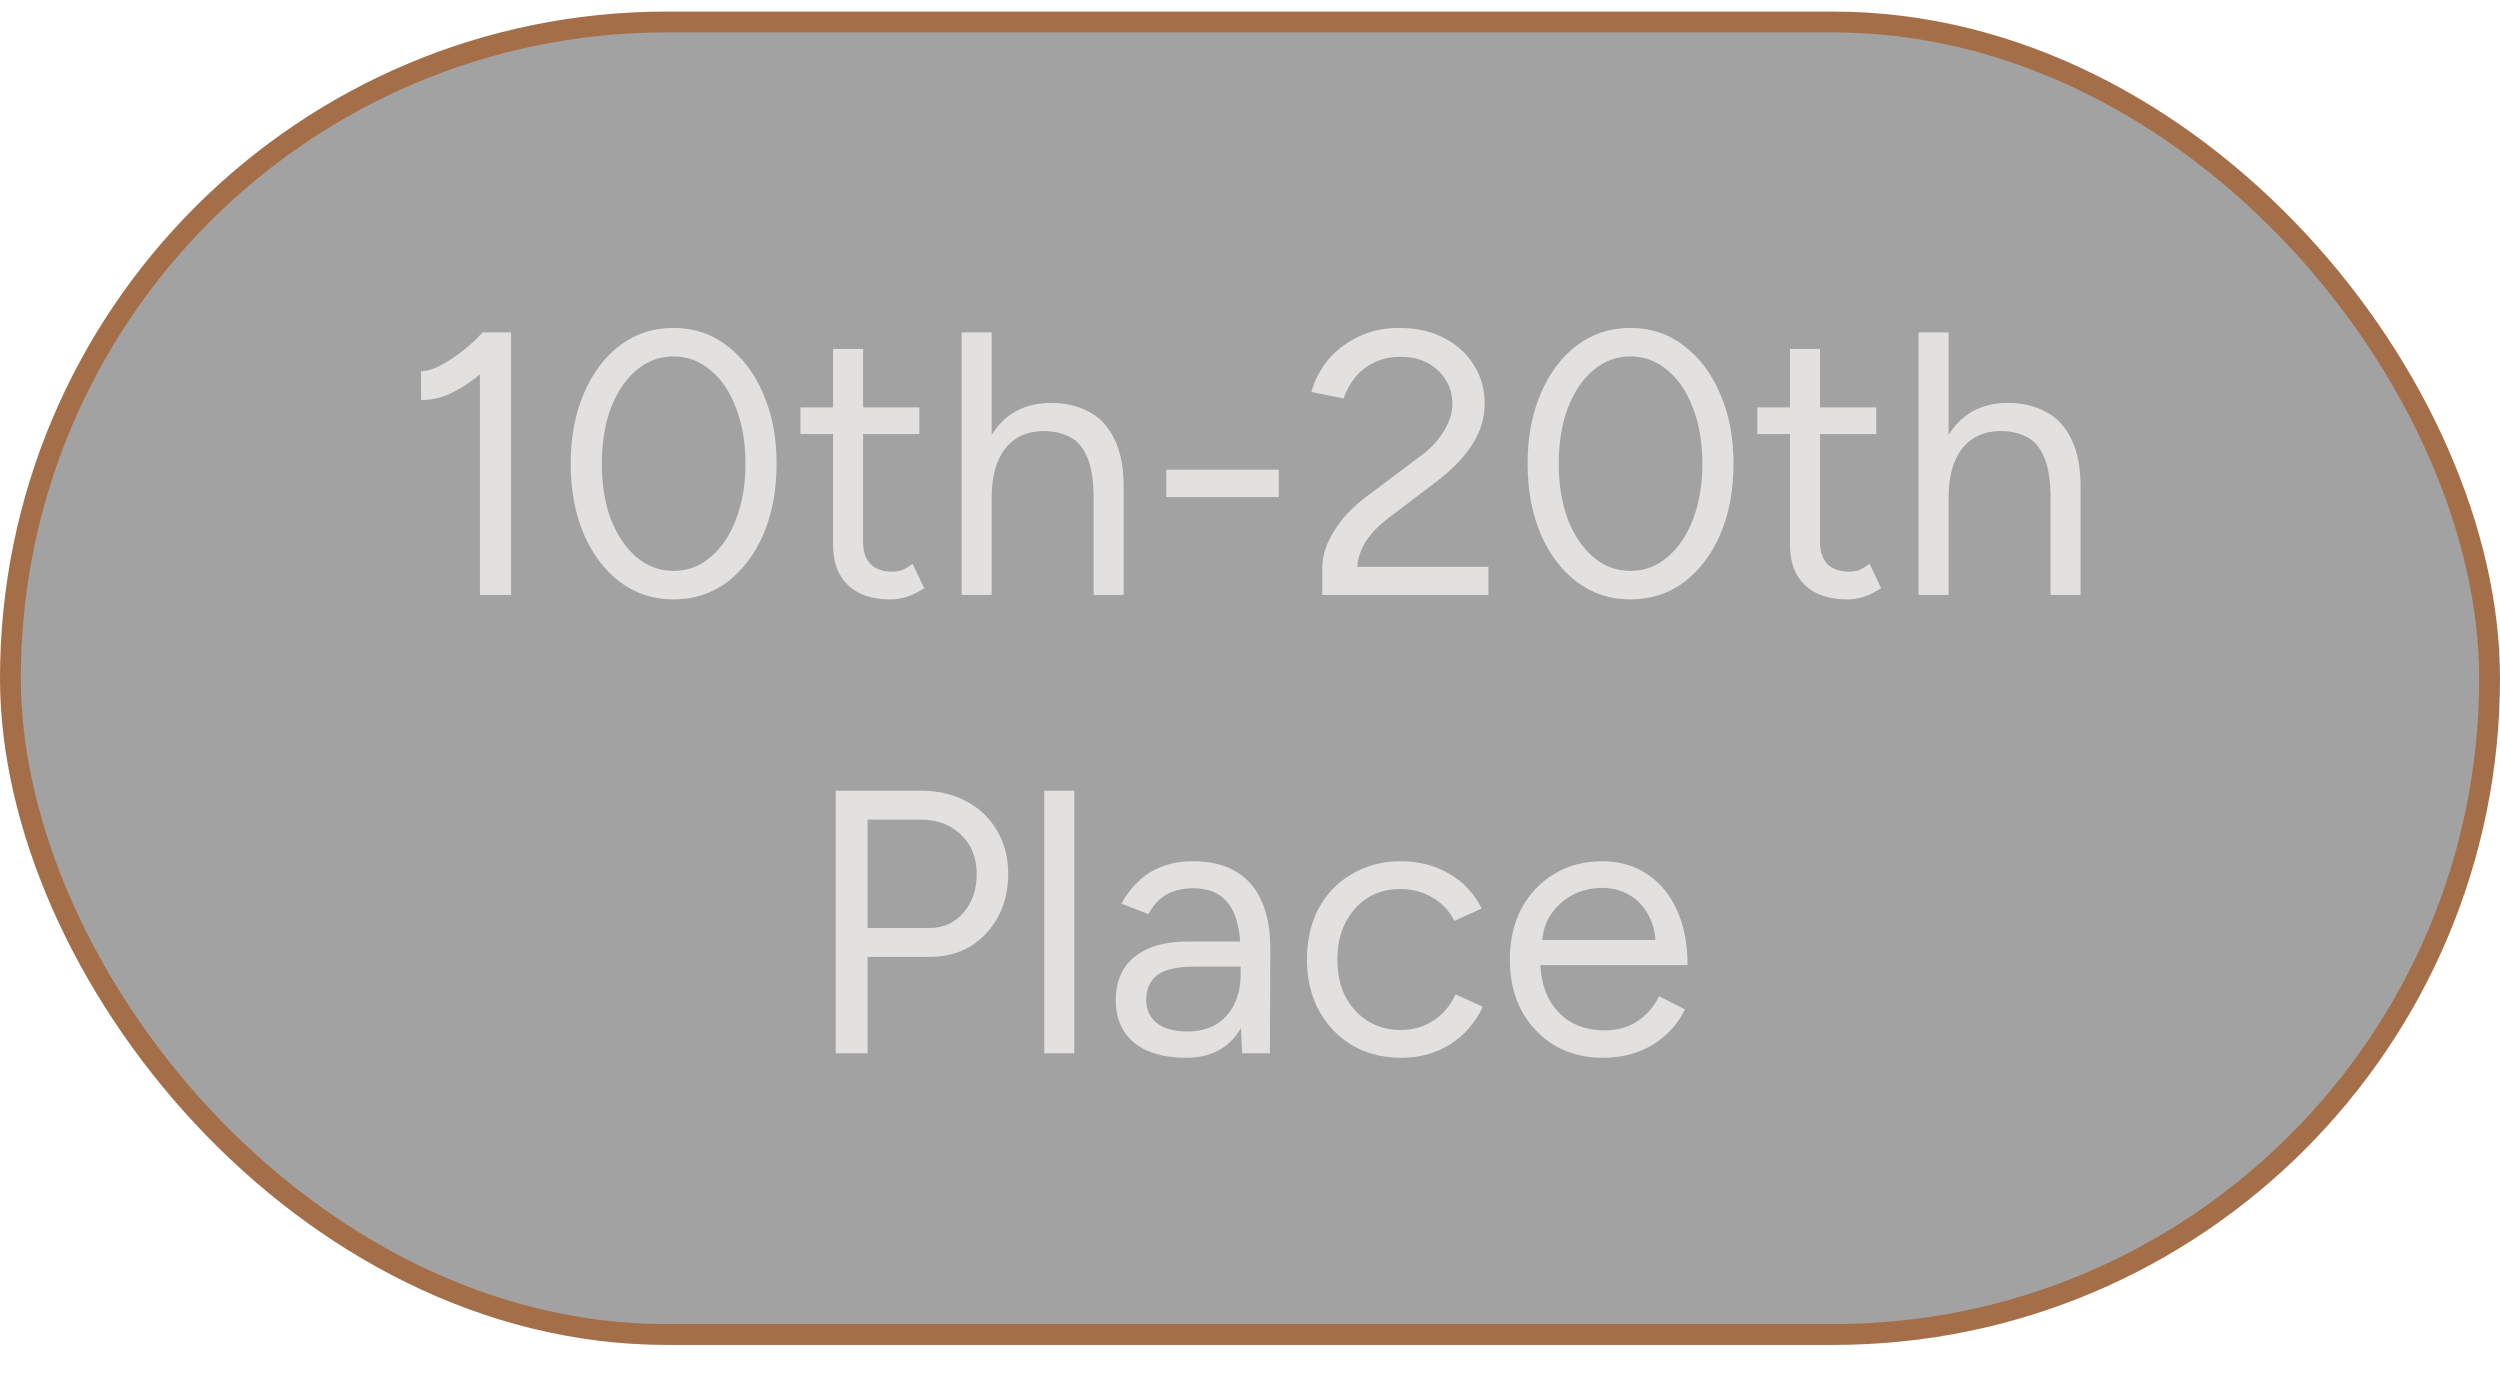
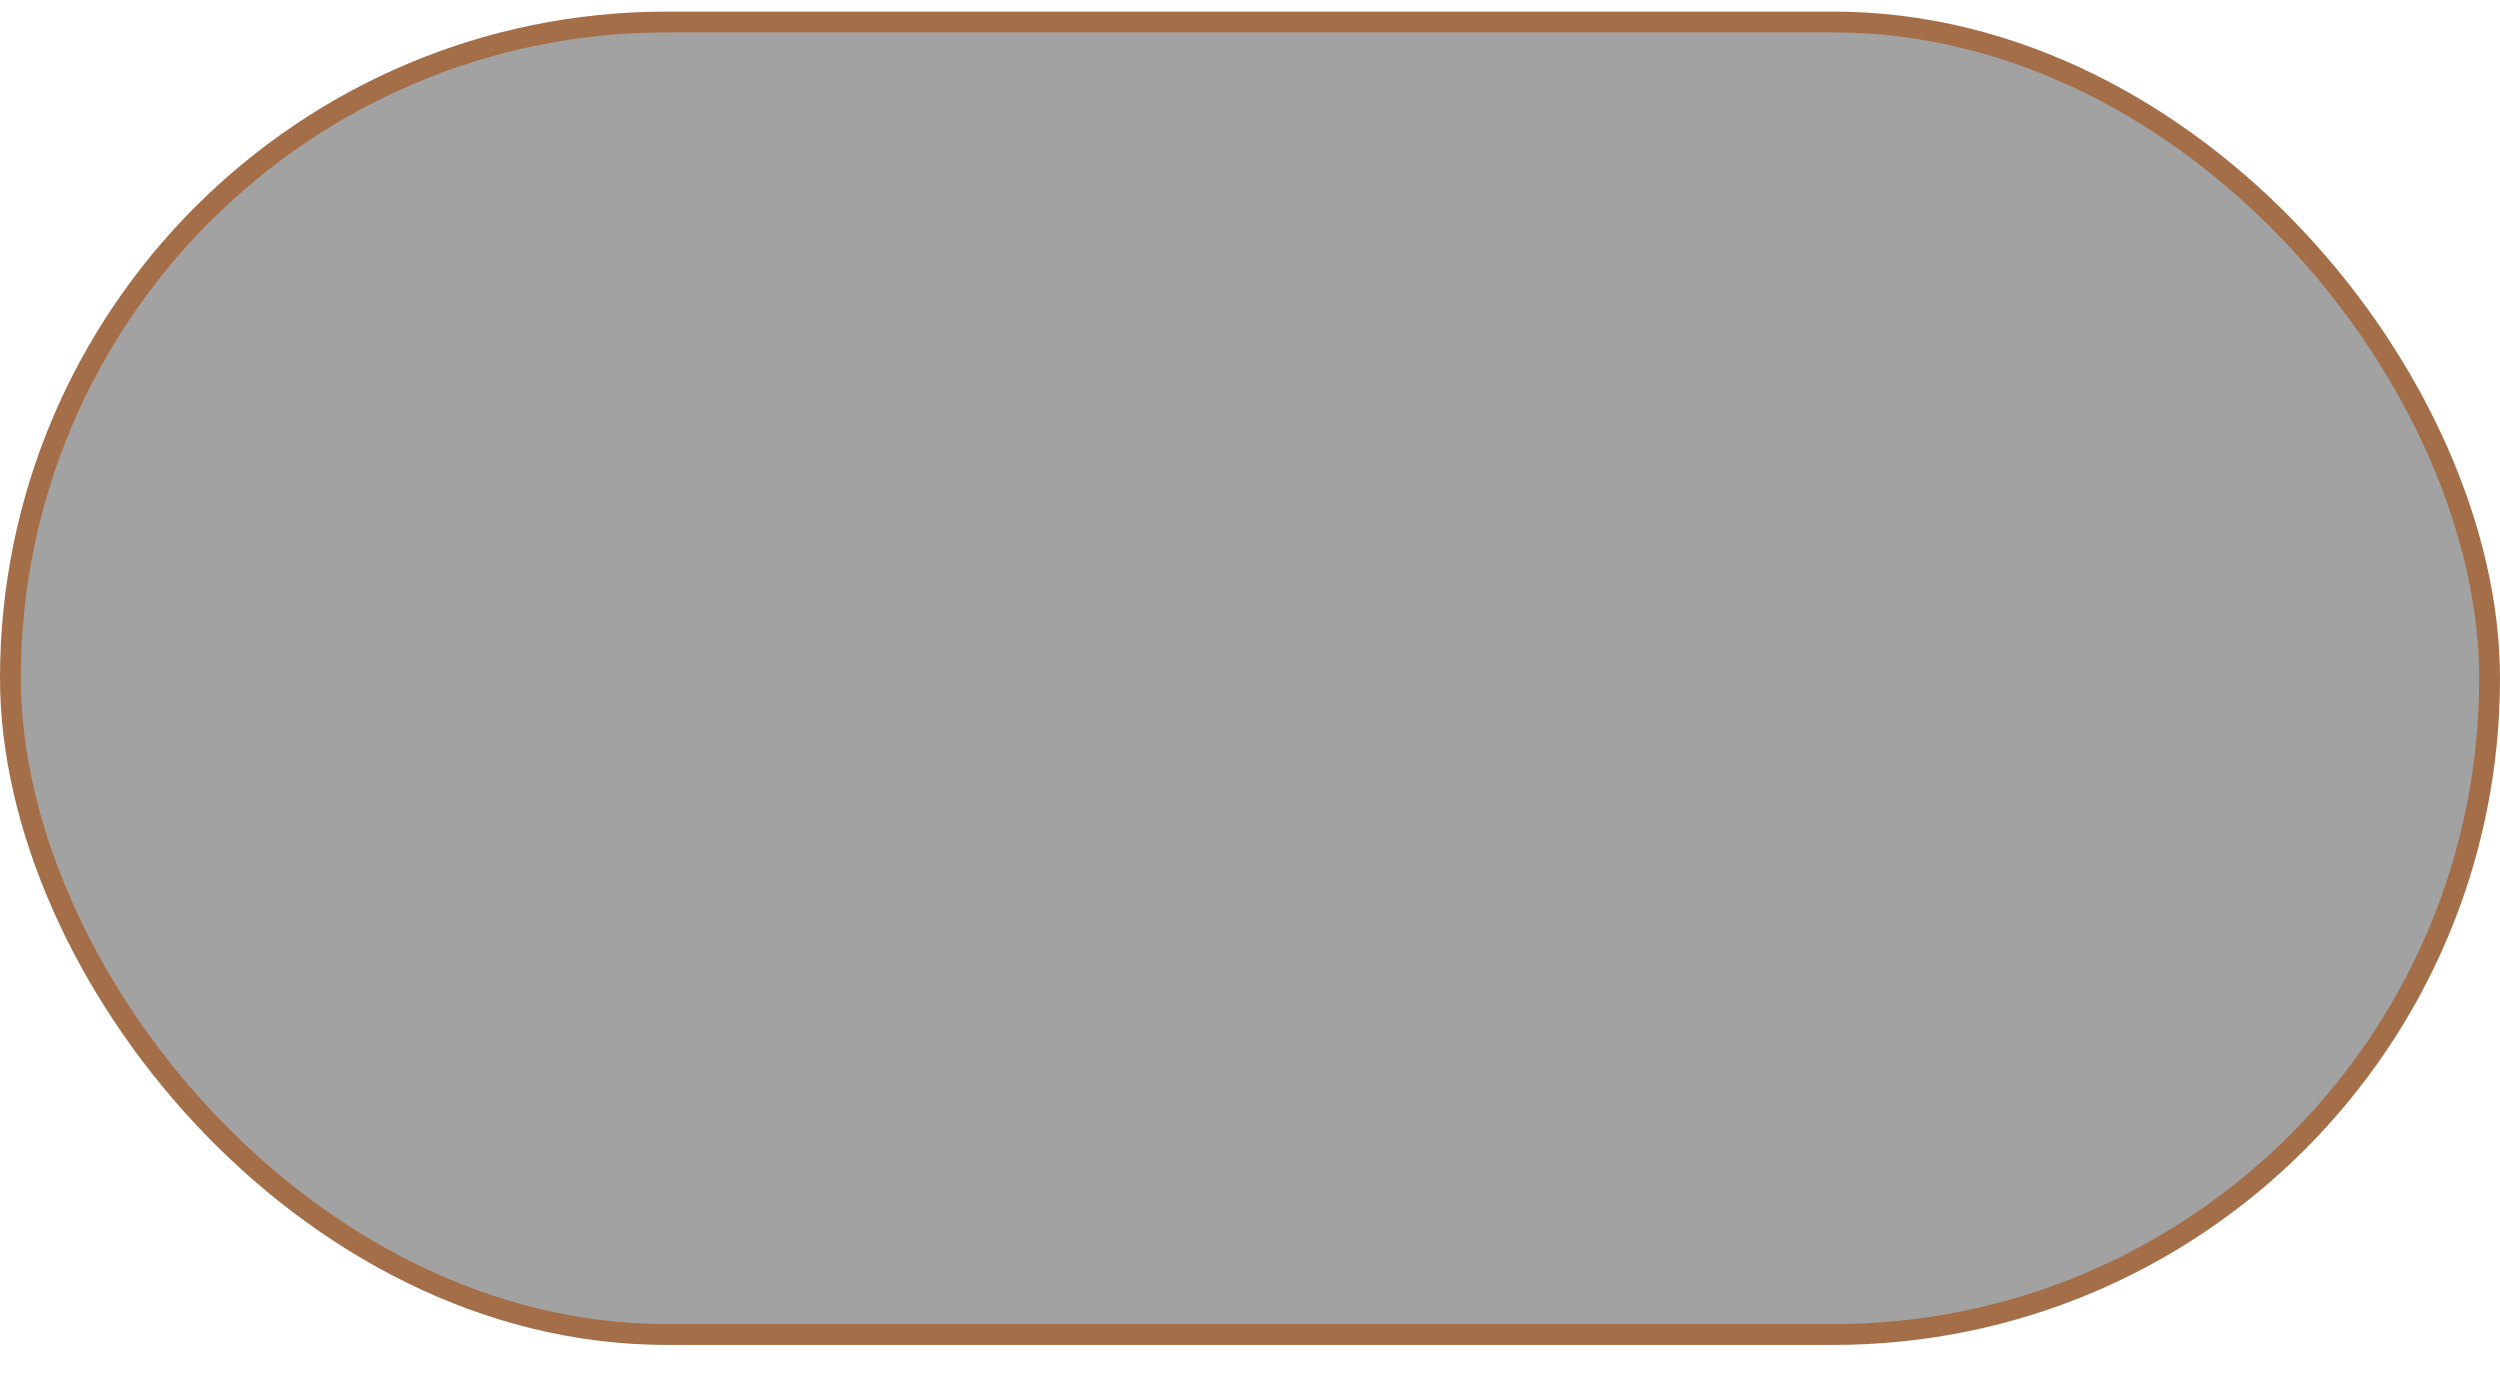
<svg xmlns="http://www.w3.org/2000/svg" width="60" height="33" viewBox="0 0 60 33" fill="none">
  <rect x="0.25" y="0.528" width="59.5" height="31.5" rx="15.75" fill="#191817" fill-opacity="0.4" />
  <rect x="0.25" y="0.528" width="59.5" height="31.5" rx="15.75" stroke="#A46F48" stroke-width="0.5" />
-   <path d="M11.518 14.278V8.383L11.581 7.978H12.265V14.278H11.518ZM10.105 9.598V8.905C10.231 8.911 10.381 8.869 10.555 8.779C10.729 8.689 10.909 8.572 11.095 8.428C11.281 8.284 11.443 8.134 11.581 7.978L12.049 8.491C11.851 8.701 11.644 8.89 11.428 9.058C11.212 9.226 10.993 9.361 10.771 9.463C10.549 9.559 10.327 9.604 10.105 9.598ZM16.163 14.386C15.683 14.386 15.257 14.248 14.885 13.972C14.513 13.69 14.222 13.306 14.012 12.82C13.802 12.328 13.697 11.764 13.697 11.128C13.697 10.492 13.802 9.931 14.012 9.445C14.222 8.953 14.51 8.569 14.876 8.293C15.248 8.011 15.677 7.87 16.163 7.87C16.649 7.87 17.075 8.011 17.441 8.293C17.813 8.569 18.104 8.953 18.314 9.445C18.53 9.931 18.638 10.492 18.638 11.128C18.638 11.764 18.533 12.328 18.323 12.82C18.113 13.306 17.822 13.69 17.45 13.972C17.078 14.248 16.649 14.386 16.163 14.386ZM16.163 13.702C16.499 13.702 16.796 13.591 17.054 13.369C17.318 13.147 17.522 12.844 17.666 12.46C17.816 12.076 17.891 11.632 17.891 11.128C17.891 10.624 17.816 10.18 17.666 9.796C17.522 9.406 17.318 9.103 17.054 8.887C16.796 8.665 16.499 8.554 16.163 8.554C15.827 8.554 15.53 8.665 15.272 8.887C15.014 9.103 14.81 9.406 14.66 9.796C14.516 10.18 14.444 10.624 14.444 11.128C14.444 11.632 14.516 12.076 14.66 12.46C14.81 12.844 15.014 13.147 15.272 13.369C15.536 13.591 15.833 13.702 16.163 13.702ZM21.371 14.386C20.933 14.386 20.594 14.272 20.354 14.044C20.114 13.816 19.994 13.495 19.994 13.081V8.374H20.714V13.009C20.714 13.237 20.774 13.414 20.894 13.54C21.02 13.66 21.194 13.72 21.416 13.72C21.488 13.72 21.557 13.711 21.623 13.693C21.695 13.669 21.788 13.615 21.902 13.531L22.181 14.116C22.025 14.218 21.884 14.287 21.758 14.323C21.632 14.365 21.503 14.386 21.371 14.386ZM19.211 10.417V9.778H22.064V10.417H19.211ZM23.08 14.278V7.978H23.8V14.278H23.08ZM26.248 14.278V11.974H26.968V14.278H26.248ZM26.248 11.974C26.248 11.53 26.194 11.191 26.086 10.957C25.984 10.723 25.843 10.564 25.663 10.48C25.483 10.39 25.279 10.345 25.051 10.345C24.655 10.345 24.346 10.486 24.124 10.768C23.908 11.044 23.8 11.437 23.8 11.947H23.449C23.449 11.473 23.518 11.065 23.656 10.723C23.8 10.381 24.004 10.12 24.268 9.94C24.532 9.76 24.85 9.67 25.222 9.67C25.57 9.67 25.876 9.742 26.14 9.886C26.404 10.024 26.608 10.246 26.752 10.552C26.902 10.858 26.974 11.26 26.968 11.758V11.974H26.248ZM27.991 11.929V11.272H30.691V11.929H27.991ZM31.735 14.278V13.648C31.735 13.45 31.774 13.255 31.852 13.063C31.936 12.865 32.053 12.67 32.203 12.478C32.359 12.286 32.548 12.106 32.77 11.938L34.075 10.957C34.231 10.849 34.366 10.726 34.48 10.588C34.6 10.444 34.693 10.297 34.759 10.147C34.825 9.991 34.858 9.841 34.858 9.697C34.858 9.487 34.807 9.298 34.705 9.13C34.603 8.956 34.459 8.818 34.273 8.716C34.087 8.614 33.868 8.563 33.616 8.563C33.37 8.563 33.154 8.611 32.968 8.707C32.782 8.797 32.629 8.92 32.509 9.076C32.389 9.226 32.302 9.388 32.248 9.562L31.474 9.409C31.546 9.139 31.675 8.887 31.861 8.653C32.053 8.419 32.296 8.23 32.59 8.086C32.884 7.942 33.211 7.87 33.571 7.87C33.991 7.87 34.354 7.951 34.66 8.113C34.966 8.269 35.203 8.485 35.371 8.761C35.545 9.031 35.632 9.34 35.632 9.688C35.632 10.018 35.542 10.33 35.362 10.624C35.182 10.918 34.921 11.203 34.579 11.479L33.346 12.415C33.106 12.595 32.92 12.784 32.788 12.982C32.662 13.18 32.59 13.387 32.572 13.603H35.722V14.278H31.735ZM39.129 14.386C38.649 14.386 38.223 14.248 37.851 13.972C37.479 13.69 37.188 13.306 36.978 12.82C36.768 12.328 36.663 11.764 36.663 11.128C36.663 10.492 36.768 9.931 36.978 9.445C37.188 8.953 37.476 8.569 37.842 8.293C38.214 8.011 38.643 7.87 39.129 7.87C39.615 7.87 40.041 8.011 40.407 8.293C40.779 8.569 41.07 8.953 41.28 9.445C41.496 9.931 41.604 10.492 41.604 11.128C41.604 11.764 41.499 12.328 41.289 12.82C41.079 13.306 40.788 13.69 40.416 13.972C40.044 14.248 39.615 14.386 39.129 14.386ZM39.129 13.702C39.465 13.702 39.762 13.591 40.02 13.369C40.284 13.147 40.488 12.844 40.632 12.46C40.782 12.076 40.857 11.632 40.857 11.128C40.857 10.624 40.782 10.18 40.632 9.796C40.488 9.406 40.284 9.103 40.02 8.887C39.762 8.665 39.465 8.554 39.129 8.554C38.793 8.554 38.496 8.665 38.238 8.887C37.98 9.103 37.776 9.406 37.626 9.796C37.482 10.18 37.41 10.624 37.41 11.128C37.41 11.632 37.482 12.076 37.626 12.46C37.776 12.844 37.98 13.147 38.238 13.369C38.502 13.591 38.799 13.702 39.129 13.702ZM44.337 14.386C43.899 14.386 43.56 14.272 43.32 14.044C43.08 13.816 42.96 13.495 42.96 13.081V8.374H43.68V13.009C43.68 13.237 43.74 13.414 43.86 13.54C43.986 13.66 44.16 13.72 44.382 13.72C44.454 13.72 44.523 13.711 44.589 13.693C44.661 13.669 44.754 13.615 44.868 13.531L45.147 14.116C44.991 14.218 44.85 14.287 44.724 14.323C44.598 14.365 44.469 14.386 44.337 14.386ZM42.177 10.417V9.778H45.03V10.417H42.177ZM46.046 14.278V7.978H46.766V14.278H46.046ZM49.214 14.278V11.974H49.934V14.278H49.214ZM49.214 11.974C49.214 11.53 49.16 11.191 49.052 10.957C48.95 10.723 48.809 10.564 48.629 10.48C48.449 10.39 48.245 10.345 48.017 10.345C47.621 10.345 47.312 10.486 47.09 10.768C46.874 11.044 46.766 11.437 46.766 11.947H46.415C46.415 11.473 46.484 11.065 46.622 10.723C46.766 10.381 46.97 10.12 47.234 9.94C47.498 9.76 47.816 9.67 48.188 9.67C48.536 9.67 48.842 9.742 49.106 9.886C49.37 10.024 49.574 10.246 49.718 10.552C49.868 10.858 49.94 11.26 49.934 11.758V11.974H49.214ZM20.057 25.278V18.978H22.109C22.517 18.978 22.877 19.062 23.189 19.23C23.507 19.398 23.753 19.632 23.927 19.932C24.107 20.232 24.197 20.58 24.197 20.976C24.197 21.36 24.116 21.702 23.954 22.002C23.792 22.302 23.57 22.539 23.288 22.713C23.006 22.881 22.679 22.965 22.307 22.965H20.822V25.278H20.057ZM20.822 22.272H22.307C22.637 22.272 22.907 22.152 23.117 21.912C23.333 21.666 23.441 21.354 23.441 20.976C23.441 20.586 23.315 20.271 23.063 20.031C22.811 19.791 22.49 19.671 22.1 19.671H20.822V22.272ZM25.062 25.278V18.978H25.782V25.278H25.062ZM29.812 25.278L29.776 24.54V22.902C29.776 22.548 29.737 22.257 29.659 22.029C29.581 21.795 29.458 21.618 29.29 21.498C29.122 21.378 28.903 21.318 28.633 21.318C28.387 21.318 28.174 21.369 27.994 21.471C27.82 21.567 27.676 21.723 27.562 21.939L26.914 21.687C27.028 21.477 27.166 21.297 27.328 21.147C27.49 20.991 27.679 20.874 27.895 20.796C28.111 20.712 28.357 20.67 28.633 20.67C29.053 20.67 29.398 20.754 29.668 20.922C29.944 21.084 30.151 21.327 30.289 21.651C30.427 21.969 30.493 22.365 30.487 22.839L30.478 25.278H29.812ZM28.462 25.386C27.934 25.386 27.52 25.266 27.22 25.026C26.926 24.78 26.779 24.441 26.779 24.009C26.779 23.553 26.929 23.205 27.229 22.965C27.535 22.719 27.961 22.596 28.507 22.596H29.794V23.199H28.669C28.249 23.199 27.949 23.268 27.769 23.406C27.595 23.544 27.508 23.742 27.508 24C27.508 24.234 27.595 24.42 27.769 24.558C27.943 24.69 28.186 24.756 28.498 24.756C28.756 24.756 28.981 24.702 29.173 24.594C29.365 24.48 29.512 24.321 29.614 24.117C29.722 23.907 29.776 23.661 29.776 23.379H30.082C30.082 23.991 29.944 24.48 29.668 24.846C29.392 25.206 28.99 25.386 28.462 25.386ZM33.635 25.386C33.191 25.386 32.798 25.287 32.456 25.089C32.114 24.885 31.847 24.606 31.655 24.252C31.463 23.898 31.367 23.49 31.367 23.028C31.367 22.566 31.46 22.158 31.646 21.804C31.838 21.45 32.105 21.174 32.447 20.976C32.789 20.772 33.179 20.67 33.617 20.67C34.049 20.67 34.436 20.769 34.778 20.967C35.12 21.165 35.381 21.444 35.561 21.804L34.904 22.101C34.784 21.861 34.61 21.675 34.382 21.543C34.154 21.405 33.893 21.336 33.599 21.336C33.305 21.336 33.044 21.408 32.816 21.552C32.594 21.696 32.417 21.897 32.285 22.155C32.159 22.407 32.096 22.698 32.096 23.028C32.096 23.358 32.159 23.652 32.285 23.91C32.417 24.162 32.597 24.36 32.825 24.504C33.059 24.648 33.323 24.72 33.617 24.72C33.911 24.72 34.172 24.645 34.4 24.495C34.634 24.345 34.811 24.135 34.931 23.865L35.588 24.162C35.408 24.546 35.147 24.846 34.805 25.062C34.463 25.278 34.073 25.386 33.635 25.386ZM38.468 25.386C38.03 25.386 37.643 25.287 37.307 25.089C36.971 24.885 36.707 24.606 36.515 24.252C36.329 23.898 36.236 23.49 36.236 23.028C36.236 22.566 36.329 22.158 36.515 21.804C36.707 21.45 36.968 21.174 37.298 20.976C37.634 20.772 38.018 20.67 38.45 20.67C38.87 20.67 39.233 20.775 39.539 20.985C39.845 21.189 40.082 21.477 40.25 21.849C40.418 22.221 40.502 22.659 40.502 23.163H36.785L36.965 23.01C36.965 23.37 37.028 23.679 37.154 23.937C37.286 24.195 37.469 24.393 37.703 24.531C37.937 24.663 38.204 24.729 38.504 24.729C38.822 24.729 39.089 24.654 39.305 24.504C39.527 24.354 39.698 24.156 39.818 23.91L40.439 24.225C40.325 24.459 40.172 24.663 39.98 24.837C39.794 25.011 39.572 25.146 39.314 25.242C39.062 25.338 38.78 25.386 38.468 25.386ZM37.01 22.704L36.821 22.56H39.926L39.737 22.713C39.737 22.425 39.68 22.176 39.566 21.966C39.452 21.756 39.299 21.594 39.107 21.48C38.915 21.366 38.693 21.309 38.441 21.309C38.195 21.309 37.961 21.366 37.739 21.48C37.523 21.594 37.346 21.756 37.208 21.966C37.076 22.17 37.01 22.416 37.01 22.704Z" fill="#E3E0E0" />
</svg>